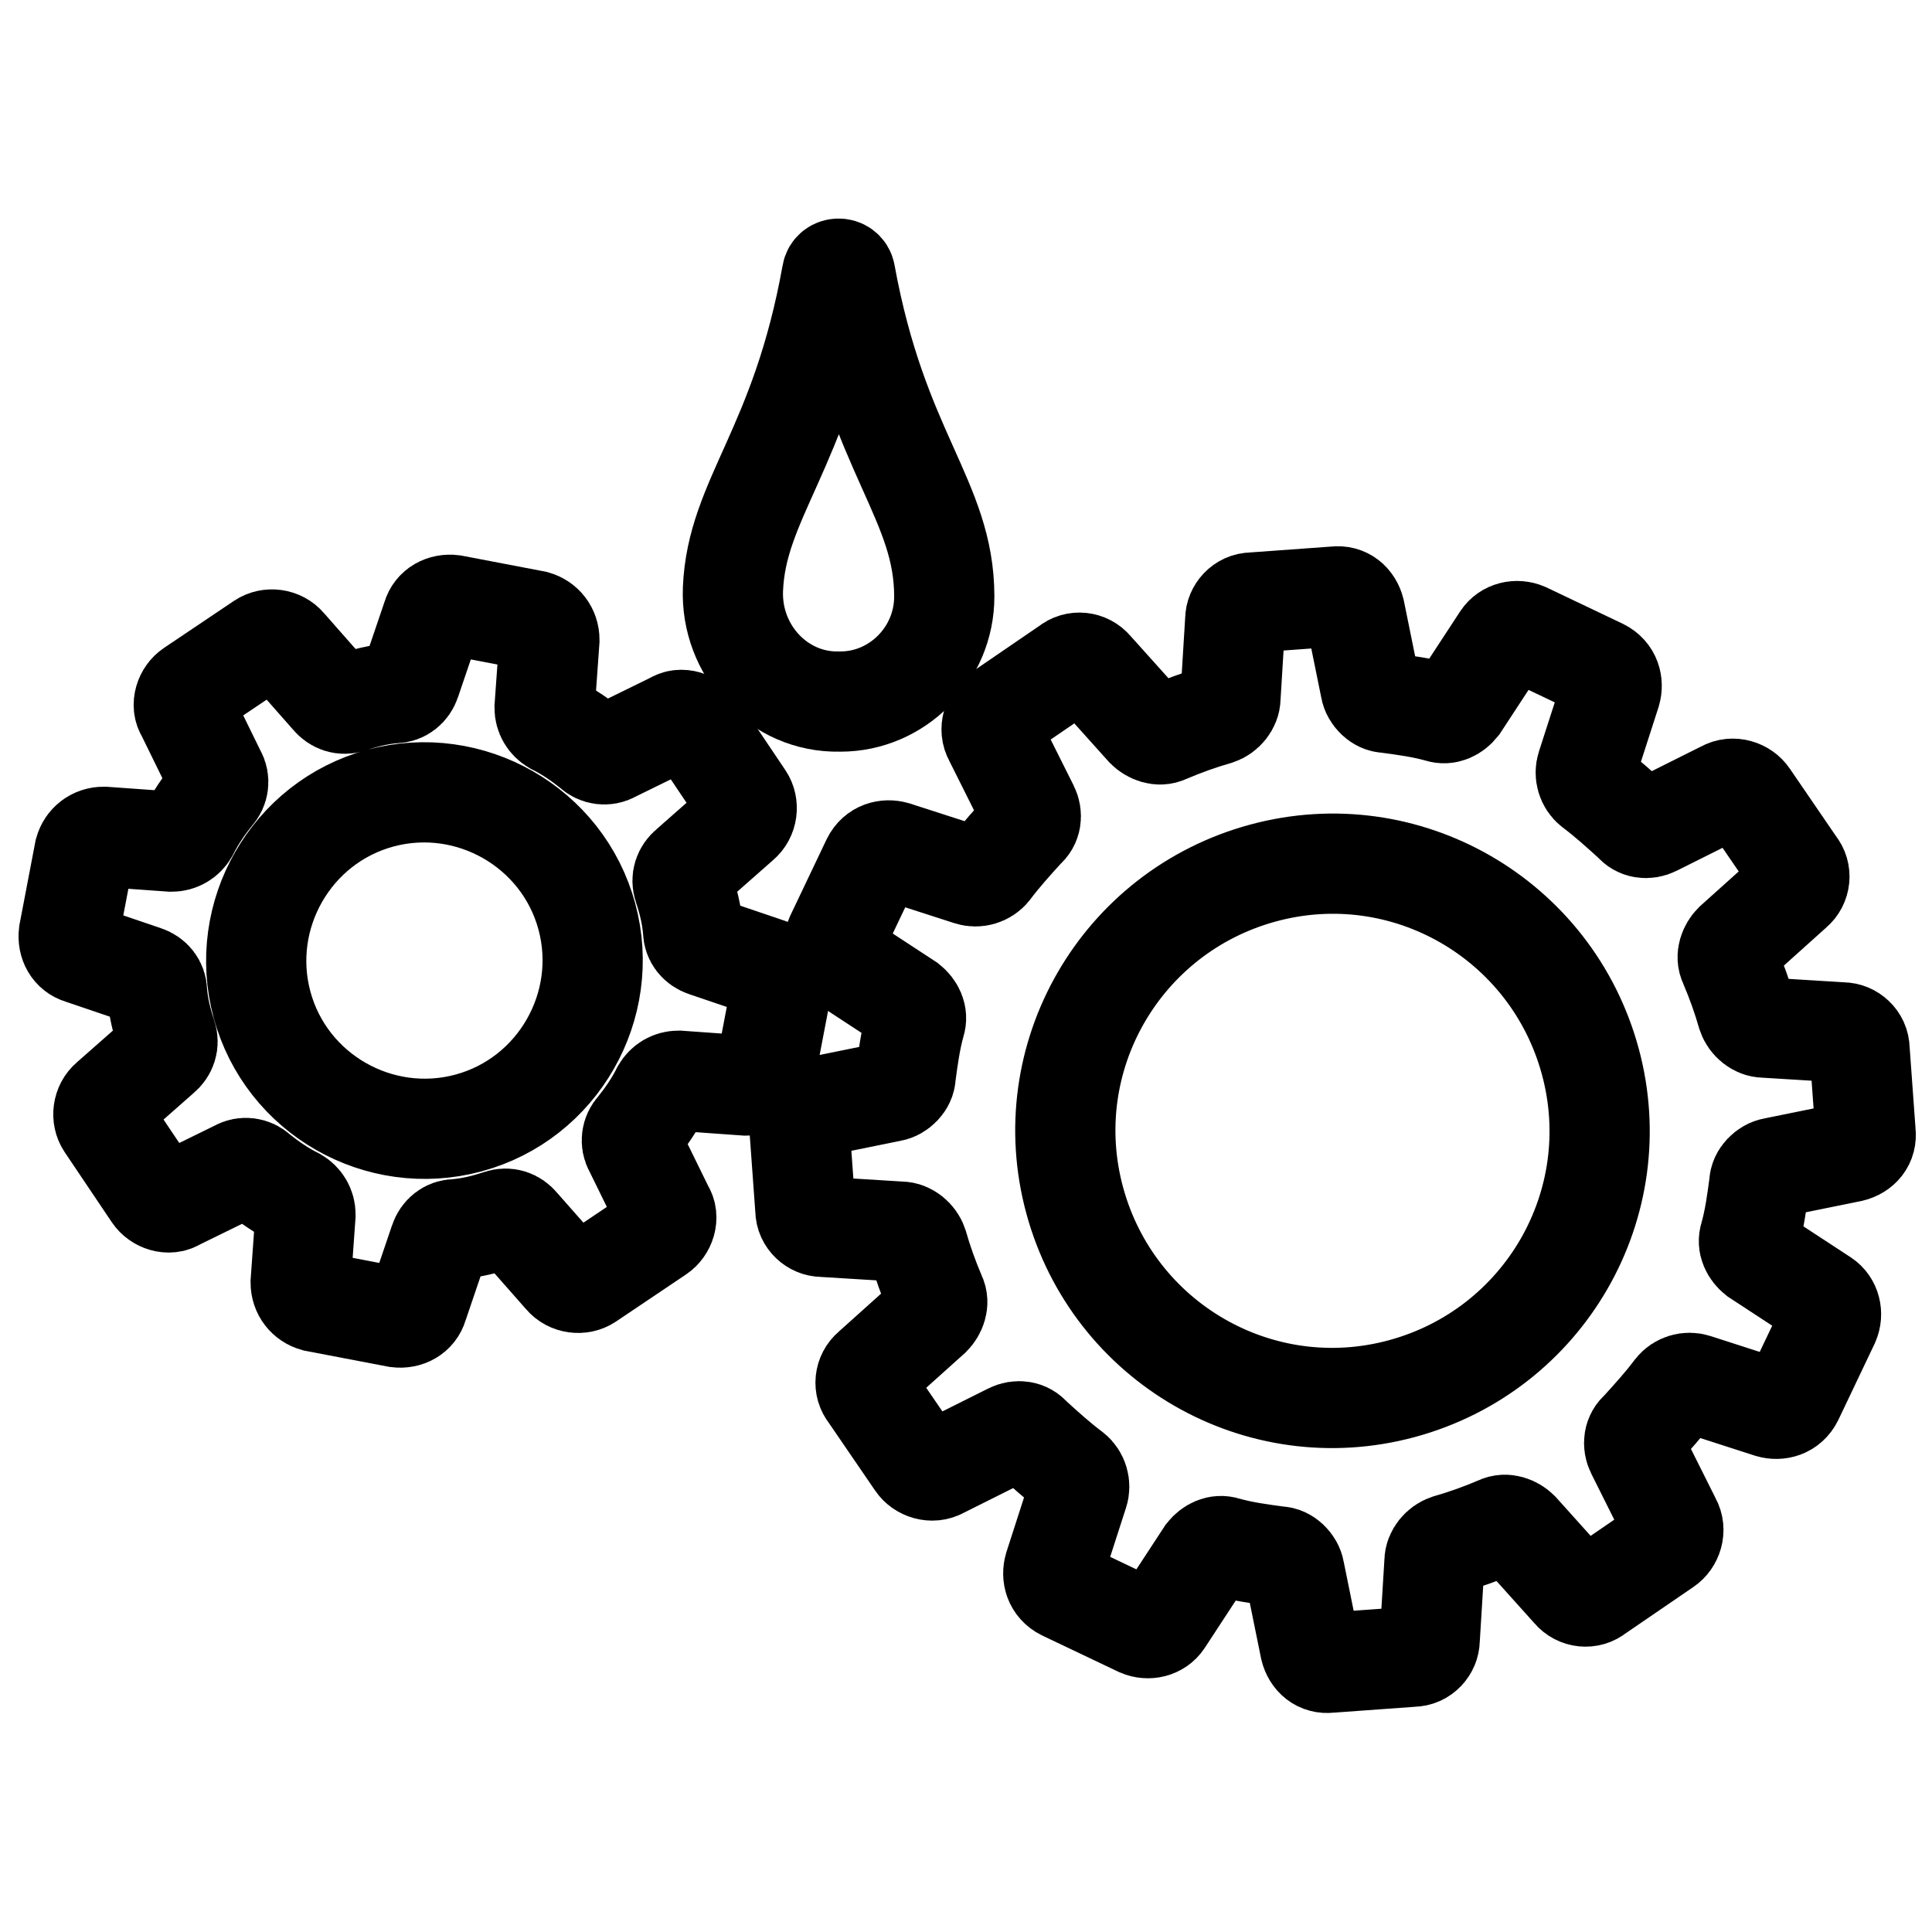
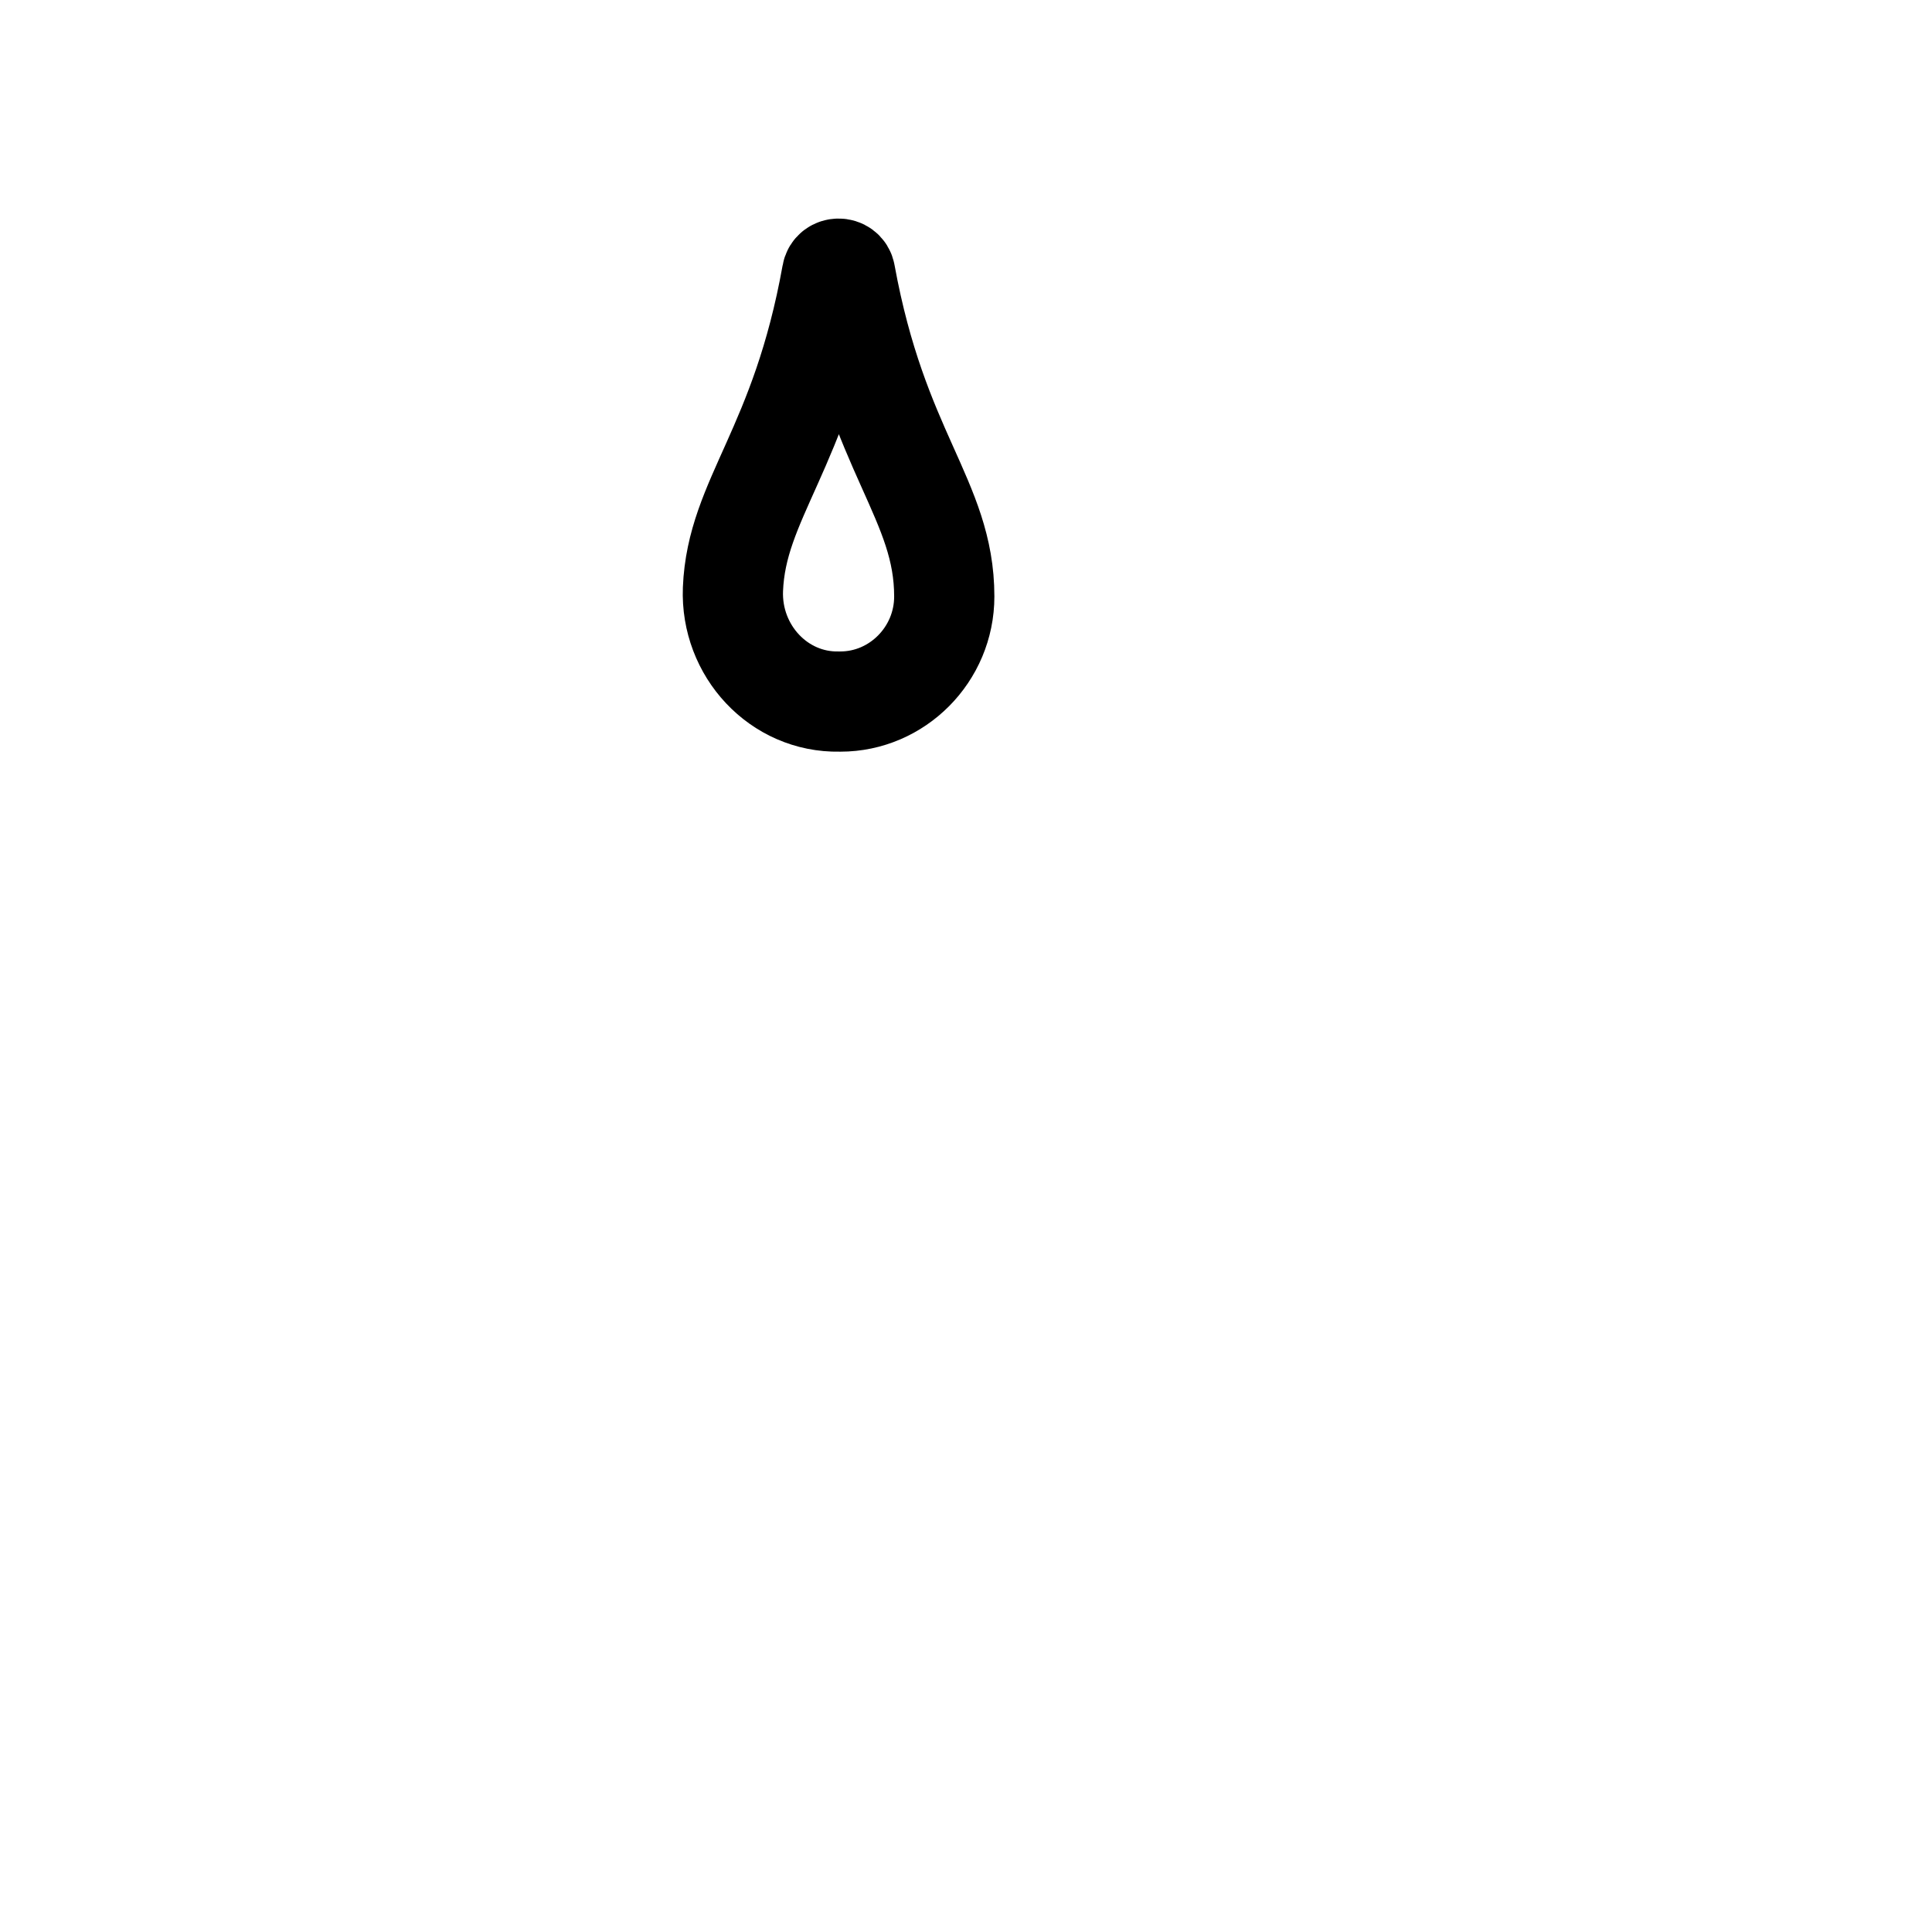
<svg xmlns="http://www.w3.org/2000/svg" id="Layer_1" data-name="Layer 1" viewBox="0 0 16 16">
  <defs>
    <style>
      .cls-1 {
        fill: none;
        stroke: #000;
        stroke-miterlimit: 10;
        stroke-width: .83px;
      }
    </style>
  </defs>
-   <path class="cls-1" d="M5.48,9.03c.03-.05.08-.08.14-.08l.56.04c.08,0,.14-.05.16-.12l.13-.68c.01-.08-.03-.15-.1-.17l-.53-.18c-.06-.02-.1-.07-.1-.13-.01-.13-.04-.25-.08-.37-.02-.06,0-.12.05-.16l.42-.37c.06-.05.07-.14.03-.2l-.39-.58c-.04-.06-.13-.09-.19-.05l-.51.25c-.05.03-.12.02-.16-.02-.1-.08-.2-.15-.32-.21-.05-.03-.08-.08-.08-.14l.04-.56c0-.08-.05-.14-.12-.16l-.68-.13c-.08-.01-.15.03-.17.1l-.18.53c-.02.06-.07.1-.13.1-.13.01-.25.04-.37.08-.06.02-.12,0-.16-.05l-.37-.42c-.05-.06-.14-.07-.2-.03l-.58.39c-.06.04-.09.13-.05.19l.25.51c.03.05.02.12-.02.16-.08.1-.15.2-.21.32-.03.05-.08.08-.14.08l-.56-.04c-.08,0-.14.05-.16.12l-.13.68c-.01.08.03.15.1.17l.53.18c.06.02.1.07.1.13.01.13.04.25.08.37.02.06,0,.12-.05.16l-.42.37c-.06.05-.07.14-.03.2l.39.58c.04.06.13.09.19.05l.51-.25c.05-.03.12-.02.16.02.1.08.2.15.32.21.05.03.08.08.08.14l-.04.56c0,.08.05.14.12.16l.68.13c.08.01.15-.03.17-.1l.18-.53c.02-.06.07-.1.13-.1.13-.01.25-.04.37-.08.06-.02.12,0,.16.05l.37.42c.05.06.14.07.2.03l.58-.39c.06-.04.09-.13.05-.19l-.25-.51c-.03-.05-.02-.12.02-.16.08-.1.15-.2.21-.32ZM3.88,9.3c-.74.2-1.51-.24-1.71-.98-.2-.74.24-1.51.98-1.71.74-.2,1.51.24,1.71.98.2.74-.24,1.51-.98,1.71Z" />
-   <path class="cls-1" d="M15.4,8.69c0-.08-.07-.14-.14-.14l-.65-.04c-.06,0-.12-.05-.14-.11-.04-.14-.09-.28-.15-.42-.03-.06,0-.13.04-.17l.49-.44c.06-.05.07-.14.02-.2l-.39-.57c-.04-.06-.13-.09-.2-.05l-.58.29c-.06.03-.13.02-.17-.03-.11-.1-.22-.2-.34-.29-.05-.04-.07-.11-.05-.17l.2-.62c.02-.07,0-.15-.08-.19l-.63-.3c-.07-.03-.15-.01-.19.05l-.36.55c-.04.05-.1.08-.16.06-.14-.04-.29-.06-.44-.08-.06,0-.12-.06-.13-.12l-.13-.64c-.02-.08-.08-.13-.16-.12l-.69.05c-.08,0-.14.07-.14.14l-.04.65c0,.06-.05.12-.11.14-.14.04-.28.09-.42.15-.06.03-.13,0-.17-.04l-.44-.49c-.05-.06-.14-.07-.2-.02l-.57.39c-.06.04-.09.13-.05.2l.29.58c.03.06.02.13-.03.17-.1.11-.2.22-.29.34-.04.05-.11.07-.17.05l-.62-.2c-.07-.02-.15,0-.19.08l-.3.63c-.03.07-.01.15.05.19l.55.36c.05.04.08.1.06.16-.04.14-.06.29-.08.44,0,.06-.06.12-.12.13l-.64.13c-.08.02-.13.08-.12.16l.05.69c0,.08.07.14.14.14l.65.04c.06,0,.12.05.14.11.04.14.09.28.15.42.03.06,0,.13-.04.17l-.49.44c-.06.05-.07.14-.02.2l.39.57c.04.06.13.09.2.05l.58-.29c.06-.03.13-.02.17.03.11.1.22.2.34.29.05.04.07.11.05.17l-.2.62c-.02.07,0,.15.08.19l.63.3c.07.03.15.01.19-.05l.36-.55c.04-.05.1-.08.16-.06.14.04.29.06.44.08.06,0,.12.06.13.12l.13.64c.02.08.08.13.16.12l.69-.05c.08,0,.14-.07.14-.14l.04-.65c0-.06.05-.12.11-.14.14-.04.28-.09.42-.15.06-.03.13,0,.17.04l.44.49c.05.06.14.07.2.02l.57-.39c.06-.04.09-.13.05-.2l-.29-.58c-.03-.06-.02-.13.03-.17.1-.11.2-.22.29-.34.04-.05.11-.07.17-.05l.62.2c.07.02.15,0,.19-.08l.3-.63c.03-.07.01-.15-.05-.19l-.55-.36c-.05-.04-.08-.1-.06-.16.04-.14.06-.29.08-.44,0-.06.06-.12.12-.13l.64-.13c.08-.02.13-.08.12-.16l-.05-.69ZM11.61,11.5c-1.18.32-2.39-.38-2.71-1.56-.32-1.18.38-2.39,1.56-2.71,1.18-.32,2.39.38,2.71,1.56.32,1.18-.38,2.39-1.56,2.71Z" />
  <path class="cls-1" d="M6.96,5.81c.47,0,.86-.39.86-.87,0-.8-.55-1.19-.82-2.67-.01-.06-.1-.06-.11,0-.26,1.45-.79,1.86-.82,2.61-.02.51.38.94.88.93Z" />
</svg>